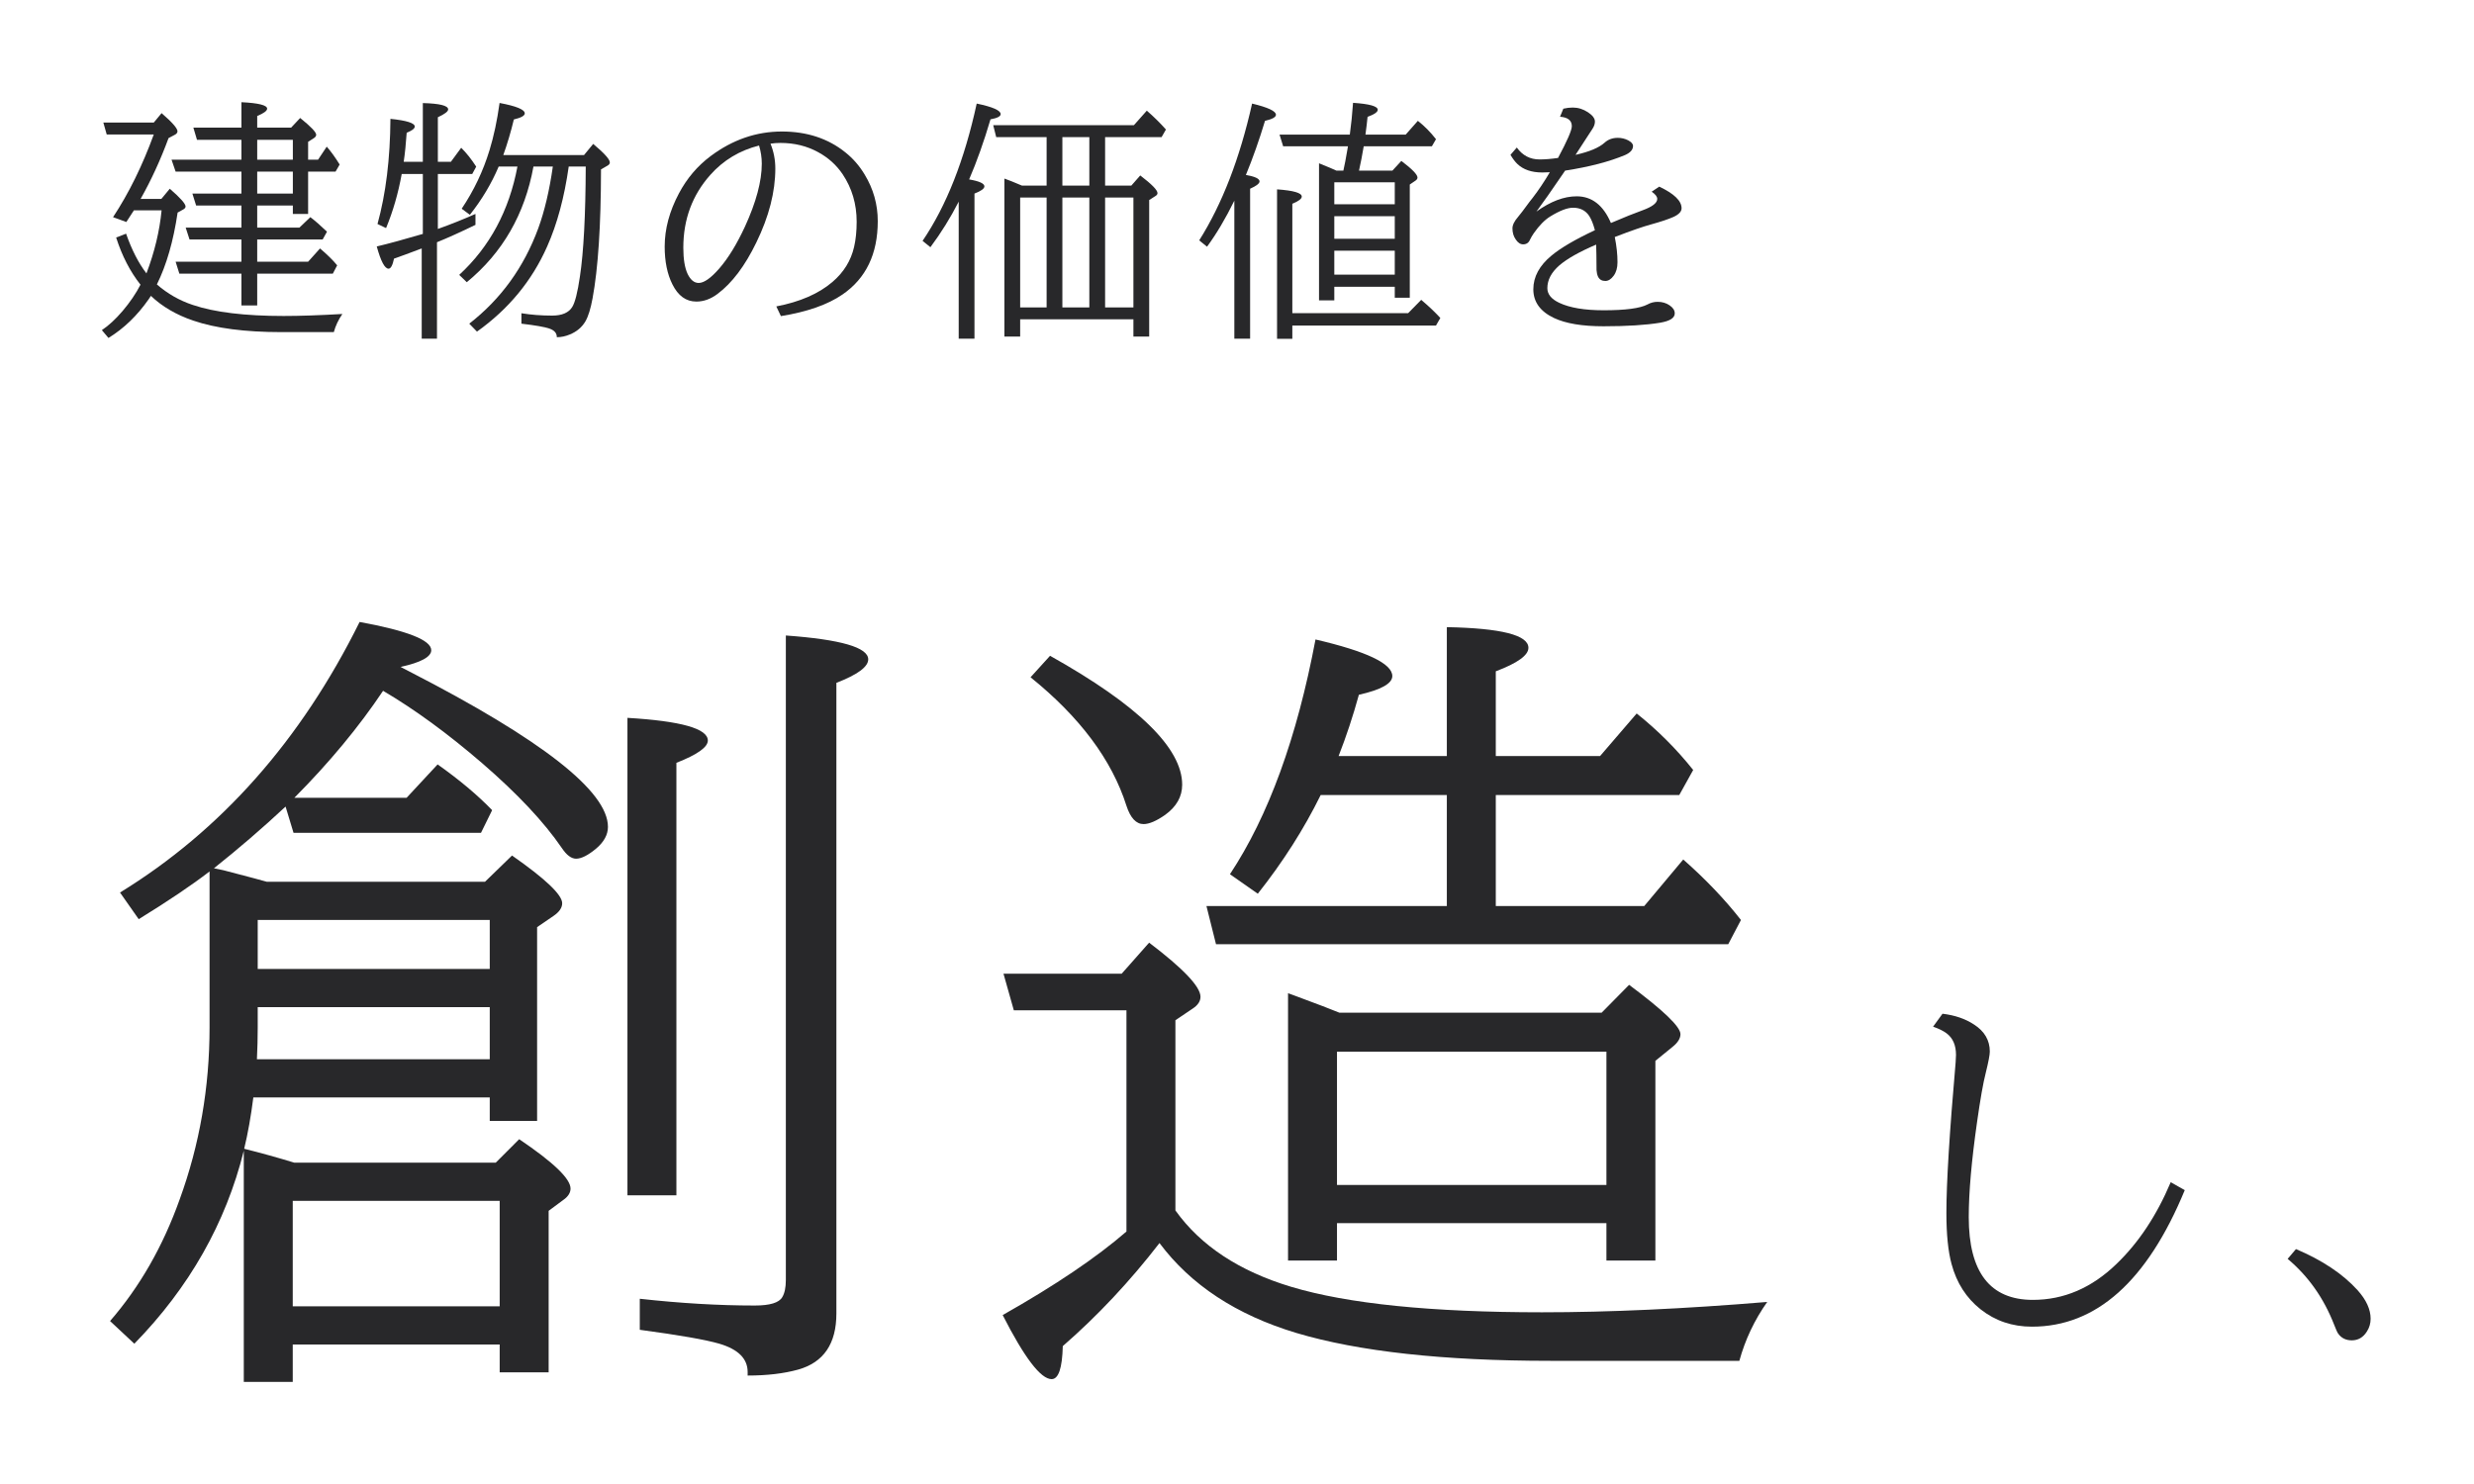
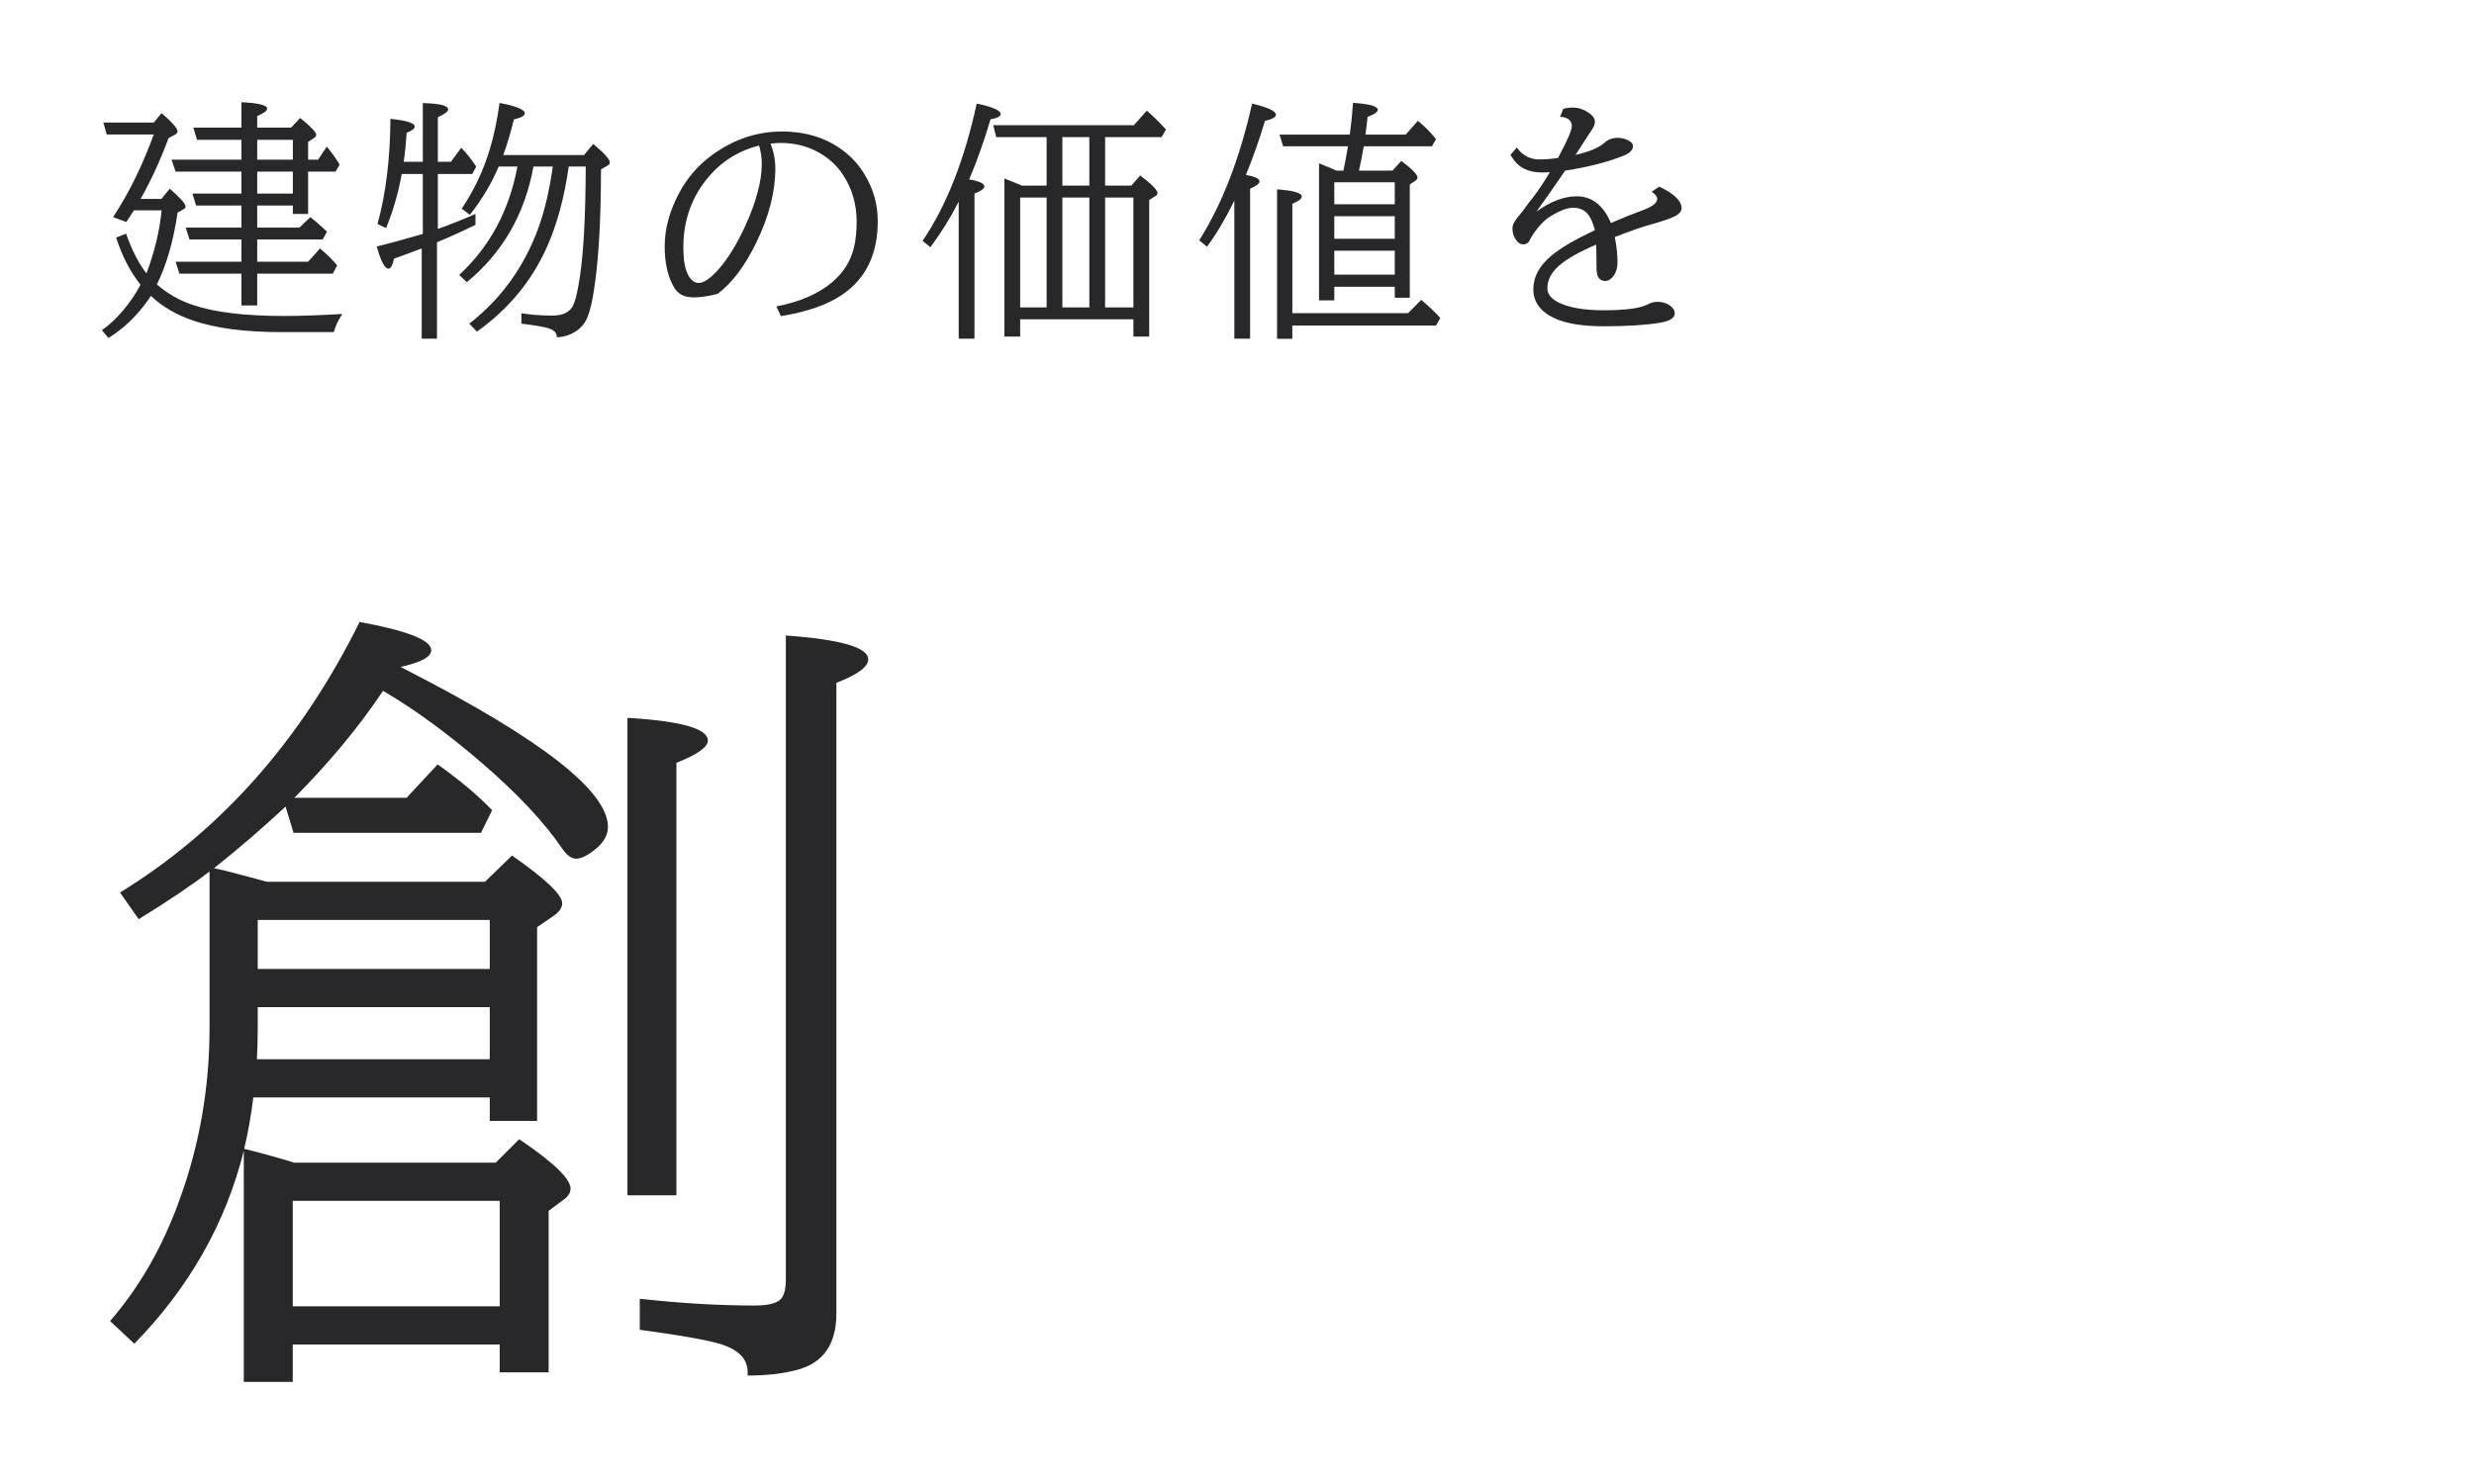
<svg xmlns="http://www.w3.org/2000/svg" width="170" height="102" viewBox="0 0 170 102" fill="none">
  <path d="M16.59 11.795H12.068L11.787 10.976H16.59V9.611H13.536L13.288 8.774H16.59V7.025C17.768 7.082 18.356 7.23 18.356 7.469C18.356 7.617 18.129 7.785 17.674 7.972V8.774H20.003L20.626 8.109C21.36 8.701 21.727 9.085 21.727 9.261C21.727 9.346 21.675 9.423 21.573 9.491L21.172 9.747V10.976H21.855L22.452 10.08C22.742 10.41 23.038 10.819 23.339 11.309L23.058 11.795H21.172V14.704H20.123V14.124H17.674V15.643H20.575L21.326 14.926C21.656 15.177 22.037 15.509 22.469 15.925L22.17 16.462H17.674V17.989H21.172L21.991 17.076C22.497 17.509 22.89 17.895 23.169 18.237L22.87 18.808H17.674V20.993H16.59V18.808H12.324L12.068 17.989H16.59V16.462H13.024L12.759 15.643H16.59V14.124H13.476L13.22 13.305H16.59V11.795ZM17.674 11.795V13.305H20.123V11.795H17.674ZM17.674 10.976H20.123V9.611H17.674V10.976ZM10.37 20.336C10.33 20.393 10.279 20.469 10.217 20.566C9.426 21.698 8.505 22.585 7.452 23.228L7 22.691C7.466 22.378 7.939 21.943 8.416 21.385C8.928 20.782 9.341 20.176 9.654 19.568C8.943 18.669 8.385 17.588 7.981 16.326L8.664 16.061C9.051 17.17 9.517 18.08 10.063 18.791C10.62 17.324 10.967 15.879 11.104 14.457H9.201C9.07 14.668 8.897 14.935 8.681 15.259L7.768 14.926C8.854 13.277 9.787 11.383 10.566 9.244H7.333L7.102 8.425H10.566L11.104 7.776C11.832 8.408 12.196 8.823 12.196 9.022C12.196 9.119 12.136 9.198 12.017 9.261L11.582 9.491C11.03 10.987 10.39 12.381 9.662 13.672H11.087L11.667 12.972C12.389 13.598 12.751 14.005 12.751 14.193C12.751 14.266 12.702 14.332 12.606 14.389L12.205 14.611C11.915 16.573 11.44 18.22 10.78 19.551C11.514 20.188 12.335 20.657 13.246 20.959C14.742 21.465 16.823 21.718 19.491 21.718C20.6 21.718 21.946 21.672 23.527 21.581C23.254 21.974 23.058 22.389 22.938 22.827H19.321C16.835 22.827 14.818 22.563 13.271 22.034C12.105 21.636 11.138 21.07 10.37 20.336Z" fill="#28282A" />
  <path d="M39.08 11.445C38.779 13.567 38.284 15.401 37.595 16.948C36.554 19.298 34.947 21.246 32.775 22.793L32.246 22.247C34.424 20.552 36.005 18.365 36.989 15.686C37.422 14.497 37.755 13.083 37.988 11.445H36.657C36.059 14.727 34.532 17.378 32.075 19.397L31.555 18.894C33.653 16.96 34.987 14.477 35.556 11.445H34.268C33.779 12.605 33.119 13.712 32.288 14.764L31.725 14.346C32.561 13.1 33.198 11.761 33.636 10.327C33.932 9.36 34.163 8.277 34.328 7.077C35.482 7.293 36.059 7.532 36.059 7.793C36.059 7.953 35.809 8.092 35.309 8.211C35.104 9.065 34.862 9.881 34.583 10.66H40.129L40.761 9.892C41.523 10.529 41.904 10.953 41.904 11.164C41.904 11.249 41.856 11.32 41.759 11.377L41.298 11.641C41.293 15.498 41.099 18.453 40.718 20.506C40.587 21.223 40.422 21.752 40.223 22.093C39.984 22.497 39.629 22.796 39.157 22.989C38.861 23.114 38.562 23.177 38.261 23.177C38.267 22.898 38.093 22.699 37.74 22.58C37.428 22.472 36.79 22.361 35.829 22.247V21.53C36.495 21.638 37.197 21.692 37.937 21.692C38.614 21.692 39.074 21.496 39.319 21.104C39.512 20.797 39.689 20.1 39.848 19.013C40.104 17.318 40.237 14.795 40.249 11.445H39.08ZM30.087 11.957V15.737C30.963 15.424 31.825 15.08 32.672 14.704V15.455C31.654 15.95 30.772 16.348 30.027 16.65V23.279H28.978V17.076C28.107 17.406 27.473 17.64 27.075 17.776C26.978 18.237 26.853 18.467 26.7 18.467C26.438 18.467 26.168 17.958 25.889 16.94C26.725 16.741 27.78 16.453 29.055 16.078V11.957H27.604C27.365 13.282 27.007 14.522 26.529 15.677L25.94 15.396C26.515 13.314 26.811 10.905 26.828 8.169C27.942 8.282 28.5 8.459 28.5 8.698C28.5 8.834 28.315 8.976 27.945 9.124C27.894 9.875 27.826 10.541 27.741 11.121H29.055V7.085C30.215 7.114 30.795 7.259 30.795 7.52C30.795 7.662 30.559 7.842 30.087 8.058V11.121H30.983L31.691 10.157C32.044 10.504 32.388 10.936 32.723 11.454L32.45 11.957H30.087Z" fill="#28282A" />
-   <path d="M53.344 21.061C54.971 20.748 56.257 20.188 57.201 19.38C57.975 18.72 58.469 17.921 58.686 16.983C58.805 16.476 58.865 15.896 58.865 15.242C58.865 14.025 58.544 12.935 57.901 11.974C57.474 11.343 56.917 10.839 56.228 10.464C55.455 10.037 54.587 9.824 53.626 9.824C53.382 9.824 53.154 9.841 52.944 9.875C53.165 10.415 53.276 10.984 53.276 11.582C53.276 13.186 52.841 14.881 51.971 16.667C51.191 18.277 50.304 19.454 49.309 20.199C48.842 20.552 48.356 20.728 47.85 20.728C47.144 20.728 46.596 20.333 46.203 19.542C45.85 18.837 45.674 17.972 45.674 16.948C45.674 15.737 46.001 14.517 46.655 13.288C47.201 12.258 47.926 11.405 48.831 10.728C50.338 9.602 51.971 9.039 53.728 9.039C55.446 9.039 56.9 9.517 58.088 10.472C58.612 10.888 59.053 11.394 59.411 11.991C60.014 12.981 60.315 14.05 60.315 15.199C60.315 17.452 59.508 19.133 57.892 20.242C56.874 20.942 55.463 21.436 53.66 21.727L53.344 21.061ZM52.158 10.003C50.822 10.339 49.704 11.013 48.805 12.025C47.571 13.413 46.954 15.08 46.954 17.025C46.954 17.81 47.053 18.413 47.252 18.834C47.452 19.244 47.705 19.448 48.012 19.448C48.376 19.448 48.848 19.116 49.428 18.45C50.037 17.75 50.623 16.795 51.186 15.583C51.959 13.899 52.346 12.455 52.346 11.249C52.346 10.834 52.284 10.418 52.158 10.003Z" fill="#28282A" />
+   <path d="M53.344 21.061C54.971 20.748 56.257 20.188 57.201 19.38C57.975 18.72 58.469 17.921 58.686 16.983C58.805 16.476 58.865 15.896 58.865 15.242C58.865 14.025 58.544 12.935 57.901 11.974C57.474 11.343 56.917 10.839 56.228 10.464C55.455 10.037 54.587 9.824 53.626 9.824C53.382 9.824 53.154 9.841 52.944 9.875C53.165 10.415 53.276 10.984 53.276 11.582C53.276 13.186 52.841 14.881 51.971 16.667C51.191 18.277 50.304 19.454 49.309 20.199C47.144 20.728 46.596 20.333 46.203 19.542C45.85 18.837 45.674 17.972 45.674 16.948C45.674 15.737 46.001 14.517 46.655 13.288C47.201 12.258 47.926 11.405 48.831 10.728C50.338 9.602 51.971 9.039 53.728 9.039C55.446 9.039 56.9 9.517 58.088 10.472C58.612 10.888 59.053 11.394 59.411 11.991C60.014 12.981 60.315 14.05 60.315 15.199C60.315 17.452 59.508 19.133 57.892 20.242C56.874 20.942 55.463 21.436 53.66 21.727L53.344 21.061ZM52.158 10.003C50.822 10.339 49.704 11.013 48.805 12.025C47.571 13.413 46.954 15.08 46.954 17.025C46.954 17.81 47.053 18.413 47.252 18.834C47.452 19.244 47.705 19.448 48.012 19.448C48.376 19.448 48.848 19.116 49.428 18.45C50.037 17.75 50.623 16.795 51.186 15.583C51.959 13.899 52.346 12.455 52.346 11.249C52.346 10.834 52.284 10.418 52.158 10.003Z" fill="#28282A" />
  <path d="M77.882 21.948H70.1V23.134H69.017V12.273C69.279 12.364 69.682 12.526 70.228 12.759H71.918V9.423H68.454L68.249 8.604H77.916L78.803 7.606C79.287 8.027 79.725 8.459 80.117 8.902L79.819 9.423H75.937V12.759H77.737L78.351 12.059C79.142 12.662 79.537 13.066 79.537 13.271C79.537 13.345 79.497 13.408 79.418 13.459L78.966 13.749V23.134H77.882V21.948ZM77.882 21.129V13.578H75.937V21.129H77.882ZM74.853 21.129V13.578H73.001V21.129H74.853ZM71.918 21.129V13.578H70.1V21.129H71.918ZM73.001 12.759H74.853V9.423H73.001V12.759ZM66.594 12.332C67.293 12.452 67.643 12.611 67.643 12.81C67.643 12.964 67.416 13.129 66.961 13.305V23.279H65.877V13.86C65.314 14.963 64.665 16.007 63.932 16.991L63.394 16.556C65.032 14.144 66.272 10.999 67.114 7.119C68.212 7.347 68.761 7.589 68.761 7.844C68.761 7.998 68.528 8.118 68.061 8.203C67.612 9.727 67.123 11.104 66.594 12.332Z" fill="#28282A" />
  <path d="M91.831 11.727H92.309C92.394 11.357 92.485 10.882 92.582 10.302L92.624 10.054H88.171L87.923 9.252H92.752C92.849 8.541 92.923 7.813 92.974 7.068C94.106 7.142 94.672 7.301 94.672 7.546C94.672 7.699 94.439 7.862 93.972 8.032C93.938 8.385 93.89 8.792 93.827 9.252H96.592L97.428 8.305C97.889 8.669 98.304 9.09 98.674 9.568L98.392 10.054H93.708C93.606 10.663 93.497 11.22 93.384 11.727H95.679L96.293 11.061C97.033 11.619 97.402 12 97.402 12.204C97.402 12.278 97.36 12.347 97.274 12.409L96.873 12.682V20.464H95.841V19.713H91.686V20.643H90.636V11.223L90.781 11.283C91.236 11.465 91.586 11.613 91.831 11.727ZM91.686 12.529V14.039H95.841V12.529H91.686ZM91.686 14.858V16.411H95.841V14.858H91.686ZM91.686 17.23V18.877H95.841V17.23H91.686ZM85.611 12.025C86.237 12.133 86.549 12.281 86.549 12.469C86.549 12.611 86.333 12.779 85.901 12.972V23.279H84.817V13.791C84.214 15.02 83.589 16.075 82.94 16.957L82.403 16.522C83.984 14.013 85.195 10.879 86.037 7.119C87.129 7.381 87.676 7.637 87.676 7.887C87.676 8.052 87.425 8.191 86.925 8.305C86.527 9.625 86.089 10.865 85.611 12.025ZM88.802 22.375V23.288H87.752V13.015C88.884 13.095 89.45 13.26 89.45 13.51C89.45 13.664 89.234 13.828 88.802 14.005V21.522H96.762L97.658 20.609C98.182 21.052 98.62 21.468 98.972 21.855L98.674 22.375H88.802Z" fill="#28282A" />
  <path d="M107.426 7.469C107.648 7.418 107.864 7.392 108.075 7.392C108.439 7.392 108.786 7.5 109.116 7.716C109.434 7.927 109.594 8.14 109.594 8.356C109.594 8.521 109.537 8.689 109.423 8.86C109.406 8.883 109.298 9.048 109.099 9.355C108.627 10.088 108.348 10.518 108.263 10.643C109.207 10.433 109.872 10.154 110.259 9.807C110.504 9.585 110.805 9.474 111.164 9.474C111.42 9.474 111.658 9.531 111.88 9.645C112.102 9.764 112.213 9.892 112.213 10.029C112.213 10.285 112.034 10.492 111.675 10.652C110.583 11.112 109.207 11.471 107.546 11.727L107.401 11.94C106.627 13.078 106.019 13.945 105.575 14.542C106.548 13.843 107.469 13.493 108.339 13.493C109.386 13.493 110.171 14.104 110.694 15.327C111.599 14.941 112.321 14.65 112.861 14.457C113.538 14.212 113.877 13.951 113.877 13.672C113.877 13.513 113.749 13.348 113.493 13.177L114.013 12.827C115.037 13.311 115.549 13.806 115.549 14.312C115.549 14.54 115.364 14.739 114.995 14.909C114.653 15.063 114.144 15.233 113.467 15.421C112.915 15.569 112.079 15.859 110.959 16.291C111.084 16.911 111.146 17.489 111.146 18.023C111.146 18.405 111.058 18.715 110.882 18.953C110.706 19.192 110.515 19.312 110.31 19.312C110.071 19.312 109.904 19.212 109.807 19.013C109.75 18.888 109.716 18.737 109.705 18.561C109.699 18.504 109.696 18.16 109.696 17.529C109.696 17.329 109.69 17.091 109.679 16.812C108.524 17.307 107.68 17.785 107.145 18.245C106.599 18.723 106.326 19.244 106.326 19.807C106.326 20.222 106.599 20.558 107.145 20.814C107.862 21.155 108.877 21.326 110.191 21.326C111.698 21.326 112.705 21.192 113.211 20.924C113.427 20.805 113.658 20.745 113.902 20.745C114.215 20.745 114.488 20.825 114.721 20.984C114.96 21.143 115.08 21.328 115.08 21.539C115.08 21.852 114.75 22.065 114.09 22.179C113.095 22.344 111.792 22.426 110.182 22.426C108.72 22.426 107.586 22.236 106.778 21.855C105.834 21.405 105.362 20.748 105.362 19.884C105.362 19.025 105.78 18.251 106.616 17.563C107.253 17.034 108.246 16.453 109.594 15.822C109.48 15.396 109.349 15.069 109.201 14.841C108.951 14.466 108.581 14.278 108.092 14.278C107.699 14.278 107.179 14.477 106.531 14.875C106.149 15.108 105.771 15.492 105.396 16.027C105.293 16.175 105.205 16.326 105.131 16.479C105.04 16.69 104.884 16.795 104.662 16.795C104.469 16.795 104.298 16.681 104.15 16.453C104.002 16.243 103.928 15.99 103.928 15.694C103.928 15.467 104.056 15.205 104.312 14.909C104.454 14.744 104.716 14.4 105.097 13.877C105.154 13.803 105.228 13.709 105.319 13.595C105.717 13.078 106.11 12.492 106.496 11.838C106.275 11.849 106.101 11.855 105.976 11.855C105.242 11.855 104.67 11.658 104.261 11.266C104.107 11.118 103.951 10.91 103.792 10.643L104.227 10.14C104.619 10.686 105.14 10.959 105.788 10.959C106.164 10.959 106.587 10.925 107.06 10.856C107.691 9.679 108.007 8.951 108.007 8.672C108.007 8.28 107.736 8.063 107.196 8.024L107.426 7.469Z" fill="#28282A" />
  <path d="M34.336 92.413H20.116V94.983H16.752V79.094C15.512 84.072 13.005 88.493 9.231 92.358L7.563 90.799C9.605 88.447 11.2 85.658 12.349 82.431C13.716 78.675 14.4 74.737 14.4 70.617V59.897C13.197 60.826 11.574 61.92 9.532 63.178L8.247 61.346C15.193 57.08 20.681 50.881 24.71 42.75C27.992 43.351 29.633 43.998 29.633 44.691C29.633 45.147 28.931 45.53 27.527 45.84L28.156 46.168C37.235 50.835 41.775 54.391 41.775 56.834C41.775 57.362 41.511 57.855 40.982 58.31C40.417 58.784 39.952 59.021 39.587 59.021C39.259 59.021 38.931 58.775 38.603 58.283C37.381 56.496 35.558 54.555 33.133 52.458C30.763 50.416 28.493 48.757 26.323 47.481C24.665 49.96 22.632 52.413 20.225 54.837H27.937L30.07 52.54C31.565 53.597 32.814 54.646 33.817 55.685L33.051 57.244H20.17L19.623 55.439C18.019 56.934 16.378 58.347 14.701 59.678L15.357 59.815C15.904 59.96 16.597 60.143 17.436 60.361L18.338 60.608H33.325L35.184 58.803C37.481 60.407 38.63 61.501 38.63 62.084C38.63 62.394 38.429 62.686 38.028 62.959L36.907 63.725V77.043H33.653V75.43H17.408C17.244 76.724 17.035 77.9 16.779 78.958C17.946 79.249 19.095 79.569 20.225 79.915H34.063L35.676 78.301C38.028 79.888 39.204 81.018 39.204 81.692C39.204 81.966 39.058 82.212 38.767 82.431L37.7 83.224V94.327H34.336V92.413ZM34.336 89.787V82.54H20.116V89.787H34.336ZM33.653 66.597V63.233H17.709V66.597H33.653ZM33.653 69.222H17.709V70.617C17.709 71.328 17.691 72.057 17.654 72.805H33.653V69.222ZM43.115 82.157V49.34C46.798 49.559 48.639 50.079 48.639 50.899C48.639 51.355 47.919 51.865 46.479 52.431V82.157H43.115ZM43.963 89.268C46.752 89.578 49.387 89.733 51.866 89.733C52.905 89.733 53.534 89.541 53.753 89.158C53.917 88.885 53.999 88.493 53.999 87.982V43.679C57.773 43.953 59.66 44.5 59.66 45.32C59.66 45.831 58.931 46.369 57.472 46.934V90.28C57.472 92.358 56.597 93.643 54.847 94.136C53.862 94.409 52.705 94.546 51.374 94.546C51.374 94.455 51.374 94.373 51.374 94.3C51.374 93.388 50.727 92.741 49.432 92.358C48.502 92.085 46.679 91.766 43.963 91.401V89.268Z" fill="#28282A" />
-   <path d="M79.674 85.439C77.632 88.083 75.417 90.444 73.029 92.522C72.992 94.035 72.737 94.792 72.263 94.792C71.516 94.792 70.394 93.324 68.899 90.389C72.509 88.347 75.344 86.433 77.404 84.646V69.441H69.665L68.954 66.925H77.076L78.963 64.792C81.315 66.579 82.491 67.818 82.491 68.511C82.491 68.821 82.309 69.094 81.944 69.331L80.768 70.124V83.197C82.5 85.621 85.153 87.372 88.726 88.447C92.609 89.614 98.353 90.198 105.955 90.198C110.568 90.198 115.727 89.961 121.434 89.487C120.559 90.726 119.921 92.075 119.519 93.534H106.529C99.182 93.534 93.366 92.896 89.082 91.62C84.961 90.38 81.826 88.32 79.674 85.439ZM110.385 84.072H91.871V86.642H88.507V68.265L89.027 68.456C90.504 69.003 91.507 69.386 92.035 69.605H110.057L111.944 67.691C114.296 69.441 115.472 70.571 115.472 71.082C115.472 71.373 115.29 71.665 114.925 71.957L113.749 72.914V86.642H110.385V84.072ZM110.385 81.446V72.285H91.871V81.446H110.385ZM91.981 51.966H99.419V43.105C103.157 43.178 105.025 43.652 105.025 44.527C105.025 45.038 104.278 45.576 102.783 46.141V51.966H109.948L112.464 49.04C113.904 50.188 115.199 51.483 116.347 52.923L115.39 54.646H102.783V62.276H112.983L115.663 59.076C117.195 60.425 118.517 61.811 119.629 63.233L118.754 64.901H83.558L82.901 62.276H99.419V54.646H90.75C89.601 56.98 88.161 59.24 86.429 61.428L84.515 60.088C87.158 56.095 89.118 50.717 90.394 43.953C93.913 44.773 95.672 45.612 95.672 46.469C95.672 46.979 94.907 47.408 93.375 47.754C92.974 49.213 92.509 50.617 91.981 51.966ZM72.154 45.074C78.207 48.465 81.233 51.419 81.233 53.935C81.233 54.755 80.841 55.448 80.057 56.013C79.455 56.432 78.963 56.642 78.58 56.642C78.07 56.642 77.678 56.223 77.404 55.384C76.402 52.23 74.205 49.286 70.814 46.551L72.154 45.074Z" fill="#28282A" />
-   <path d="M150.125 81.803C147.543 88.058 144.043 91.186 139.624 91.186C138.278 91.186 137.102 90.788 136.094 89.993C135.113 89.214 134.448 88.177 134.101 86.882C133.864 86.01 133.746 84.838 133.746 83.365C133.746 81.316 133.957 77.871 134.38 73.029C134.397 72.792 134.406 72.619 134.406 72.509C134.406 71.84 134.19 71.345 133.758 71.023C133.53 70.854 133.221 70.701 132.831 70.566L133.479 69.677C134.325 69.779 135.045 70.024 135.637 70.414C136.365 70.879 136.729 71.501 136.729 72.28C136.729 72.5 136.636 72.987 136.45 73.74C136.272 74.434 136.073 75.56 135.853 77.118C135.472 79.784 135.282 81.964 135.282 83.657C135.282 87.449 136.751 89.345 139.688 89.345C141.821 89.345 143.738 88.52 145.44 86.869C146.955 85.413 148.195 83.542 149.16 81.257L150.125 81.803Z" fill="#28282A" />
-   <path d="M157.766 85.853C159.569 86.615 160.979 87.555 161.994 88.672C162.595 89.341 162.896 89.997 162.896 90.64C162.896 90.962 162.811 91.254 162.642 91.516C162.388 91.922 162.041 92.126 161.601 92.126C161.195 92.126 160.881 91.969 160.661 91.656C160.61 91.588 160.517 91.381 160.382 91.034C159.671 89.214 158.609 87.711 157.195 86.526L157.766 85.853Z" fill="#28282A" />
</svg>